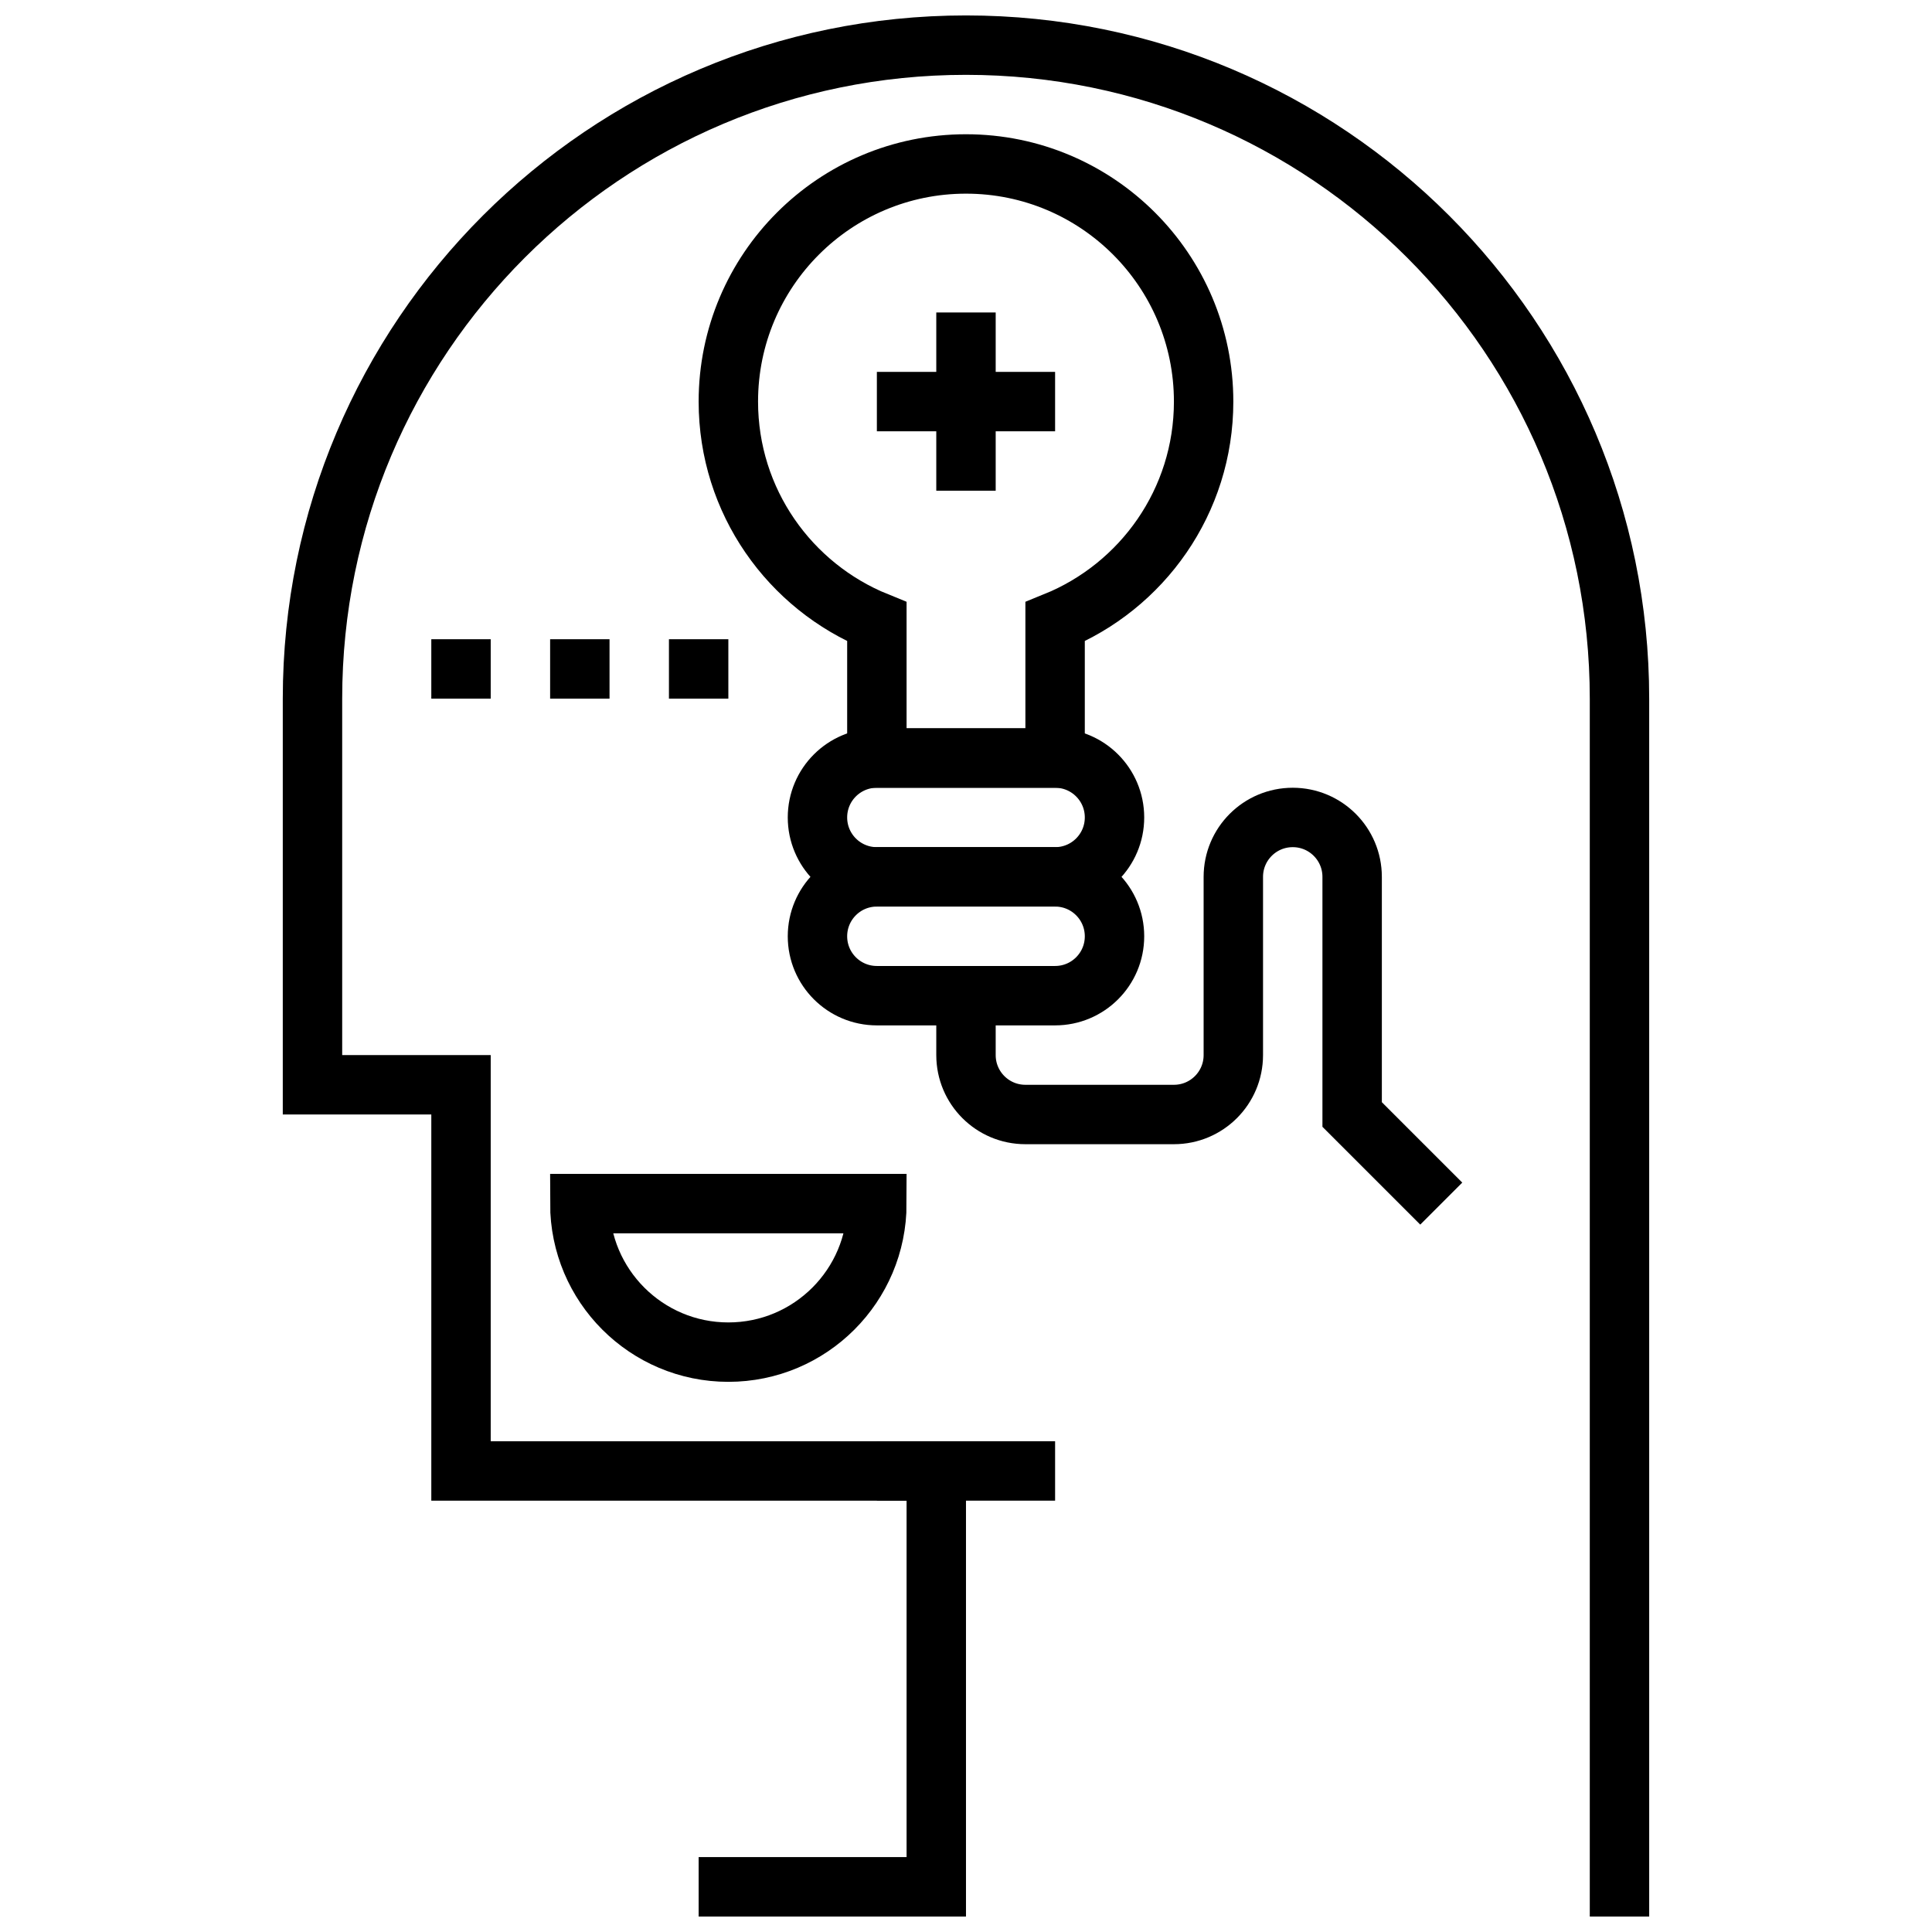
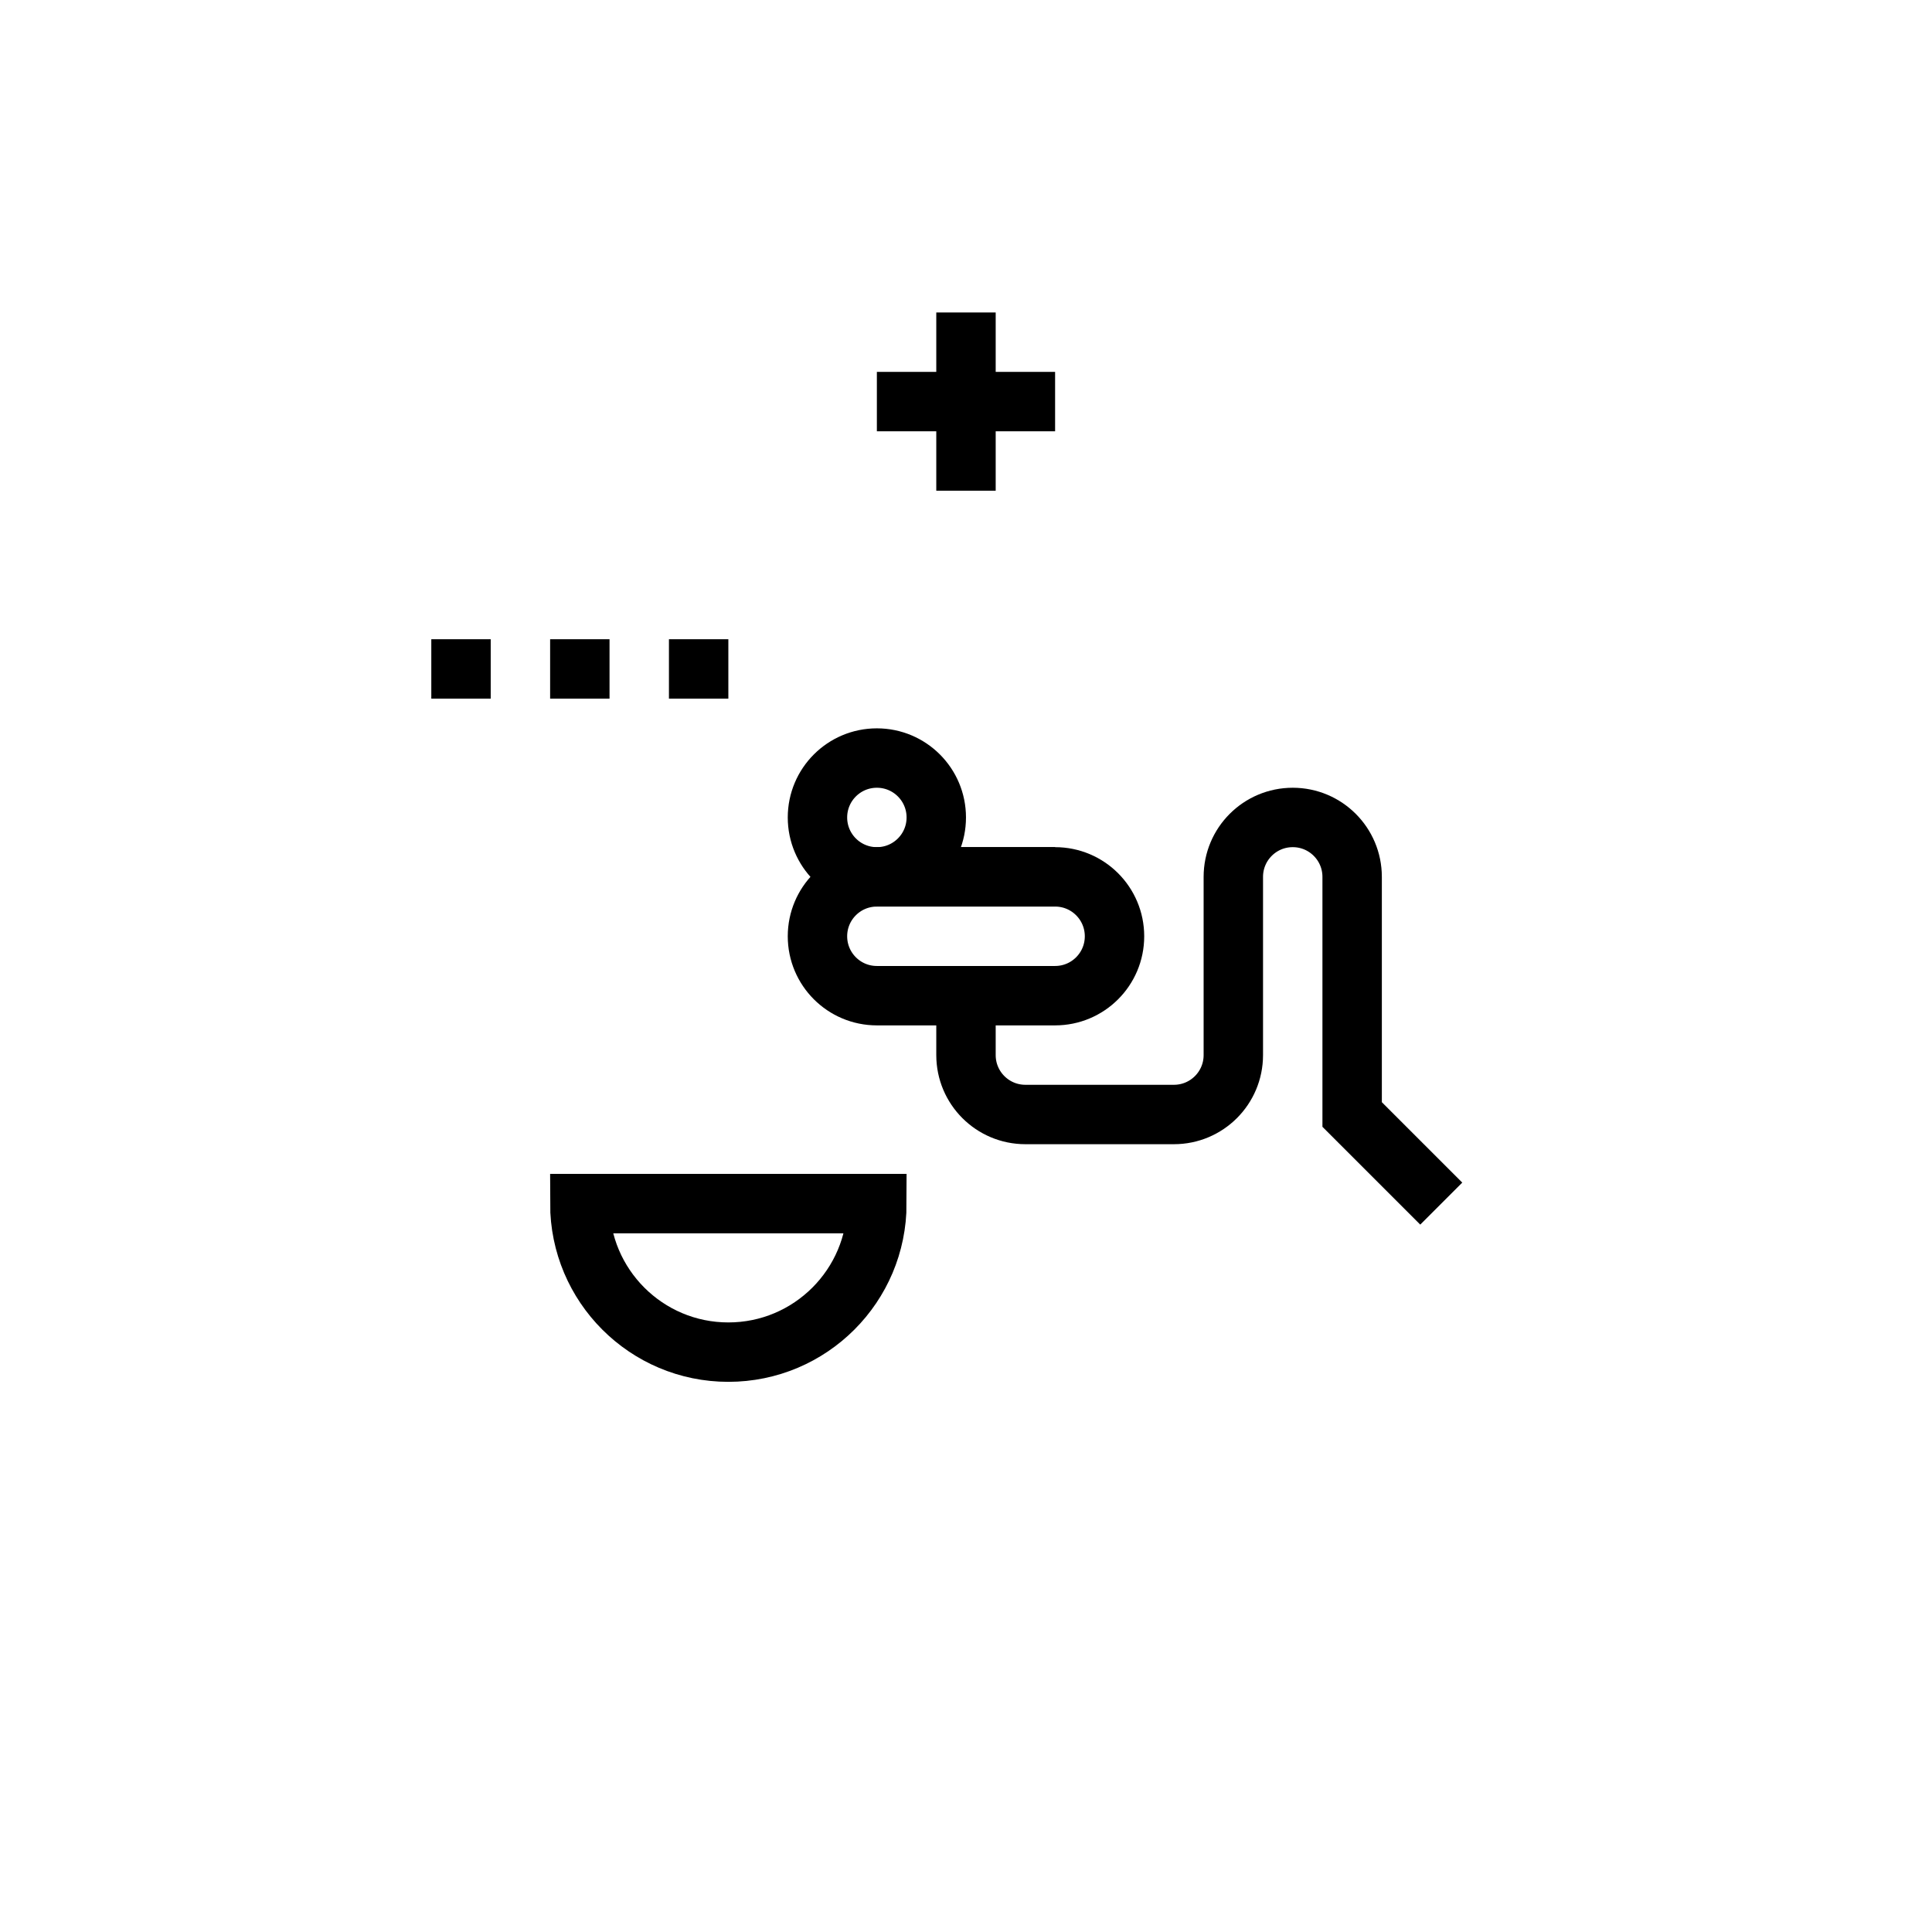
<svg xmlns="http://www.w3.org/2000/svg" width="800px" height="800px" version="1.1" viewBox="144 144 512 512">
  <defs>
    <clipPath id="f">
-       <path d="m148.09 148.09h503.81v503.81h-503.81z" />
-     </clipPath>
+       </clipPath>
    <clipPath id="e">
      <path d="m148.09 240h451.91v411.9h-451.91z" />
    </clipPath>
    <clipPath id="d">
      <path d="m148.09 148.09h503.81v451.91h-503.81z" />
    </clipPath>
    <clipPath id="c">
      <path d="m148.09 153h503.81v478h-503.81z" />
    </clipPath>
    <clipPath id="b">
      <path d="m148.09 148.09h503.81v419.91h-503.81z" />
    </clipPath>
    <clipPath id="a">
      <path d="m177 148.09h474.9v503.81h-474.9z" />
    </clipPath>
  </defs>
  <g clip-path="url(#f)">
-     <path transform="matrix(7.872 0 0 7.872 218.94 148.09)" d="m45 64v-41c0-12.15-9.85-22-22-22-12.15 0-22 9.85-22 22v13h5v13h16v14h-8" fill="none" stroke="#000000" stroke-miterlimit="10" stroke-width="2" />
-   </g>
-   <path transform="matrix(7.872 0 0 7.872 218.94 148.09)" d="m20 49h6" fill="none" stroke="#000000" stroke-miterlimit="10" stroke-width="2" />
+     </g>
  <g clip-path="url(#e)">
    <path transform="matrix(7.872 0 0 7.872 218.94 148.09)" d="m20 40c0 2.761-2.239 5-5 5s-5-2.239-5-5z" fill="none" stroke="#000000" stroke-miterlimit="10" stroke-width="2" />
  </g>
  <g clip-path="url(#d)">
-     <path transform="matrix(7.872 0 0 7.872 218.94 148.09)" d="m26 29h-6c-1.105 0-2-0.895-2-2 0-1.105 0.895-2 2-2h6c1.105 0 2 0.895 2 2 4.97e-4 1.105-0.895 2-2 2z" fill="none" stroke="#000000" stroke-miterlimit="10" stroke-width="2" />
+     <path transform="matrix(7.872 0 0 7.872 218.94 148.09)" d="m26 29h-6c-1.105 0-2-0.895-2-2 0-1.105 0.895-2 2-2c1.105 0 2 0.895 2 2 4.97e-4 1.105-0.895 2-2 2z" fill="none" stroke="#000000" stroke-miterlimit="10" stroke-width="2" />
  </g>
  <g clip-path="url(#c)">
    <path transform="matrix(7.872 0 0 7.872 218.94 148.09)" d="m26 33h-6c-1.105 0-2-0.895-2-2 0-1.105 0.895-2 2-2h6c1.105 0 2 0.895 2 2 4.97e-4 1.105-0.895 2-2 2z" fill="none" stroke="#000000" stroke-miterlimit="10" stroke-width="2" />
  </g>
  <g clip-path="url(#b)">
-     <path transform="matrix(7.872 0 0 7.872 218.94 148.09)" d="m31 13c0-4.418-3.582-8-8-8s-8 3.582-8 8c0 3.357 2.069 6.226 5 7.413v4.587h6v-4.587c2.931-1.187 5-4.056 5-7.413z" fill="none" stroke="#000000" stroke-miterlimit="10" stroke-width="2" />
-   </g>
+     </g>
  <path transform="matrix(7.872 0 0 7.872 218.94 148.09)" d="m20 13h6" fill="none" stroke="#000000" stroke-miterlimit="10" stroke-width="2" />
  <path transform="matrix(7.872 0 0 7.872 218.94 148.09)" d="m23 10v6" fill="none" stroke="#000000" stroke-miterlimit="10" stroke-width="2" />
  <g clip-path="url(#a)">
    <path transform="matrix(7.872 0 0 7.872 218.94 148.09)" d="m23 33v2c0 1.105 0.895 2 2 2h5c1.105 0 2-0.895 2-2v-6c0-1.105 0.895-2 2-2 1.105 0 2 0.895 2 2v8l3 3" fill="none" stroke="#000000" stroke-miterlimit="10" stroke-width="2" />
  </g>
  <path transform="matrix(7.872 0 0 7.872 218.94 148.09)" d="m5 22h2" fill="none" stroke="#000000" stroke-miterlimit="10" stroke-width="2" />
  <path transform="matrix(7.872 0 0 7.872 218.94 148.09)" d="m9 22h2" fill="none" stroke="#000000" stroke-miterlimit="10" stroke-width="2" />
  <path transform="matrix(7.872 0 0 7.872 218.94 148.09)" d="m13 22h2" fill="none" stroke="#000000" stroke-miterlimit="10" stroke-width="2" />
</svg>